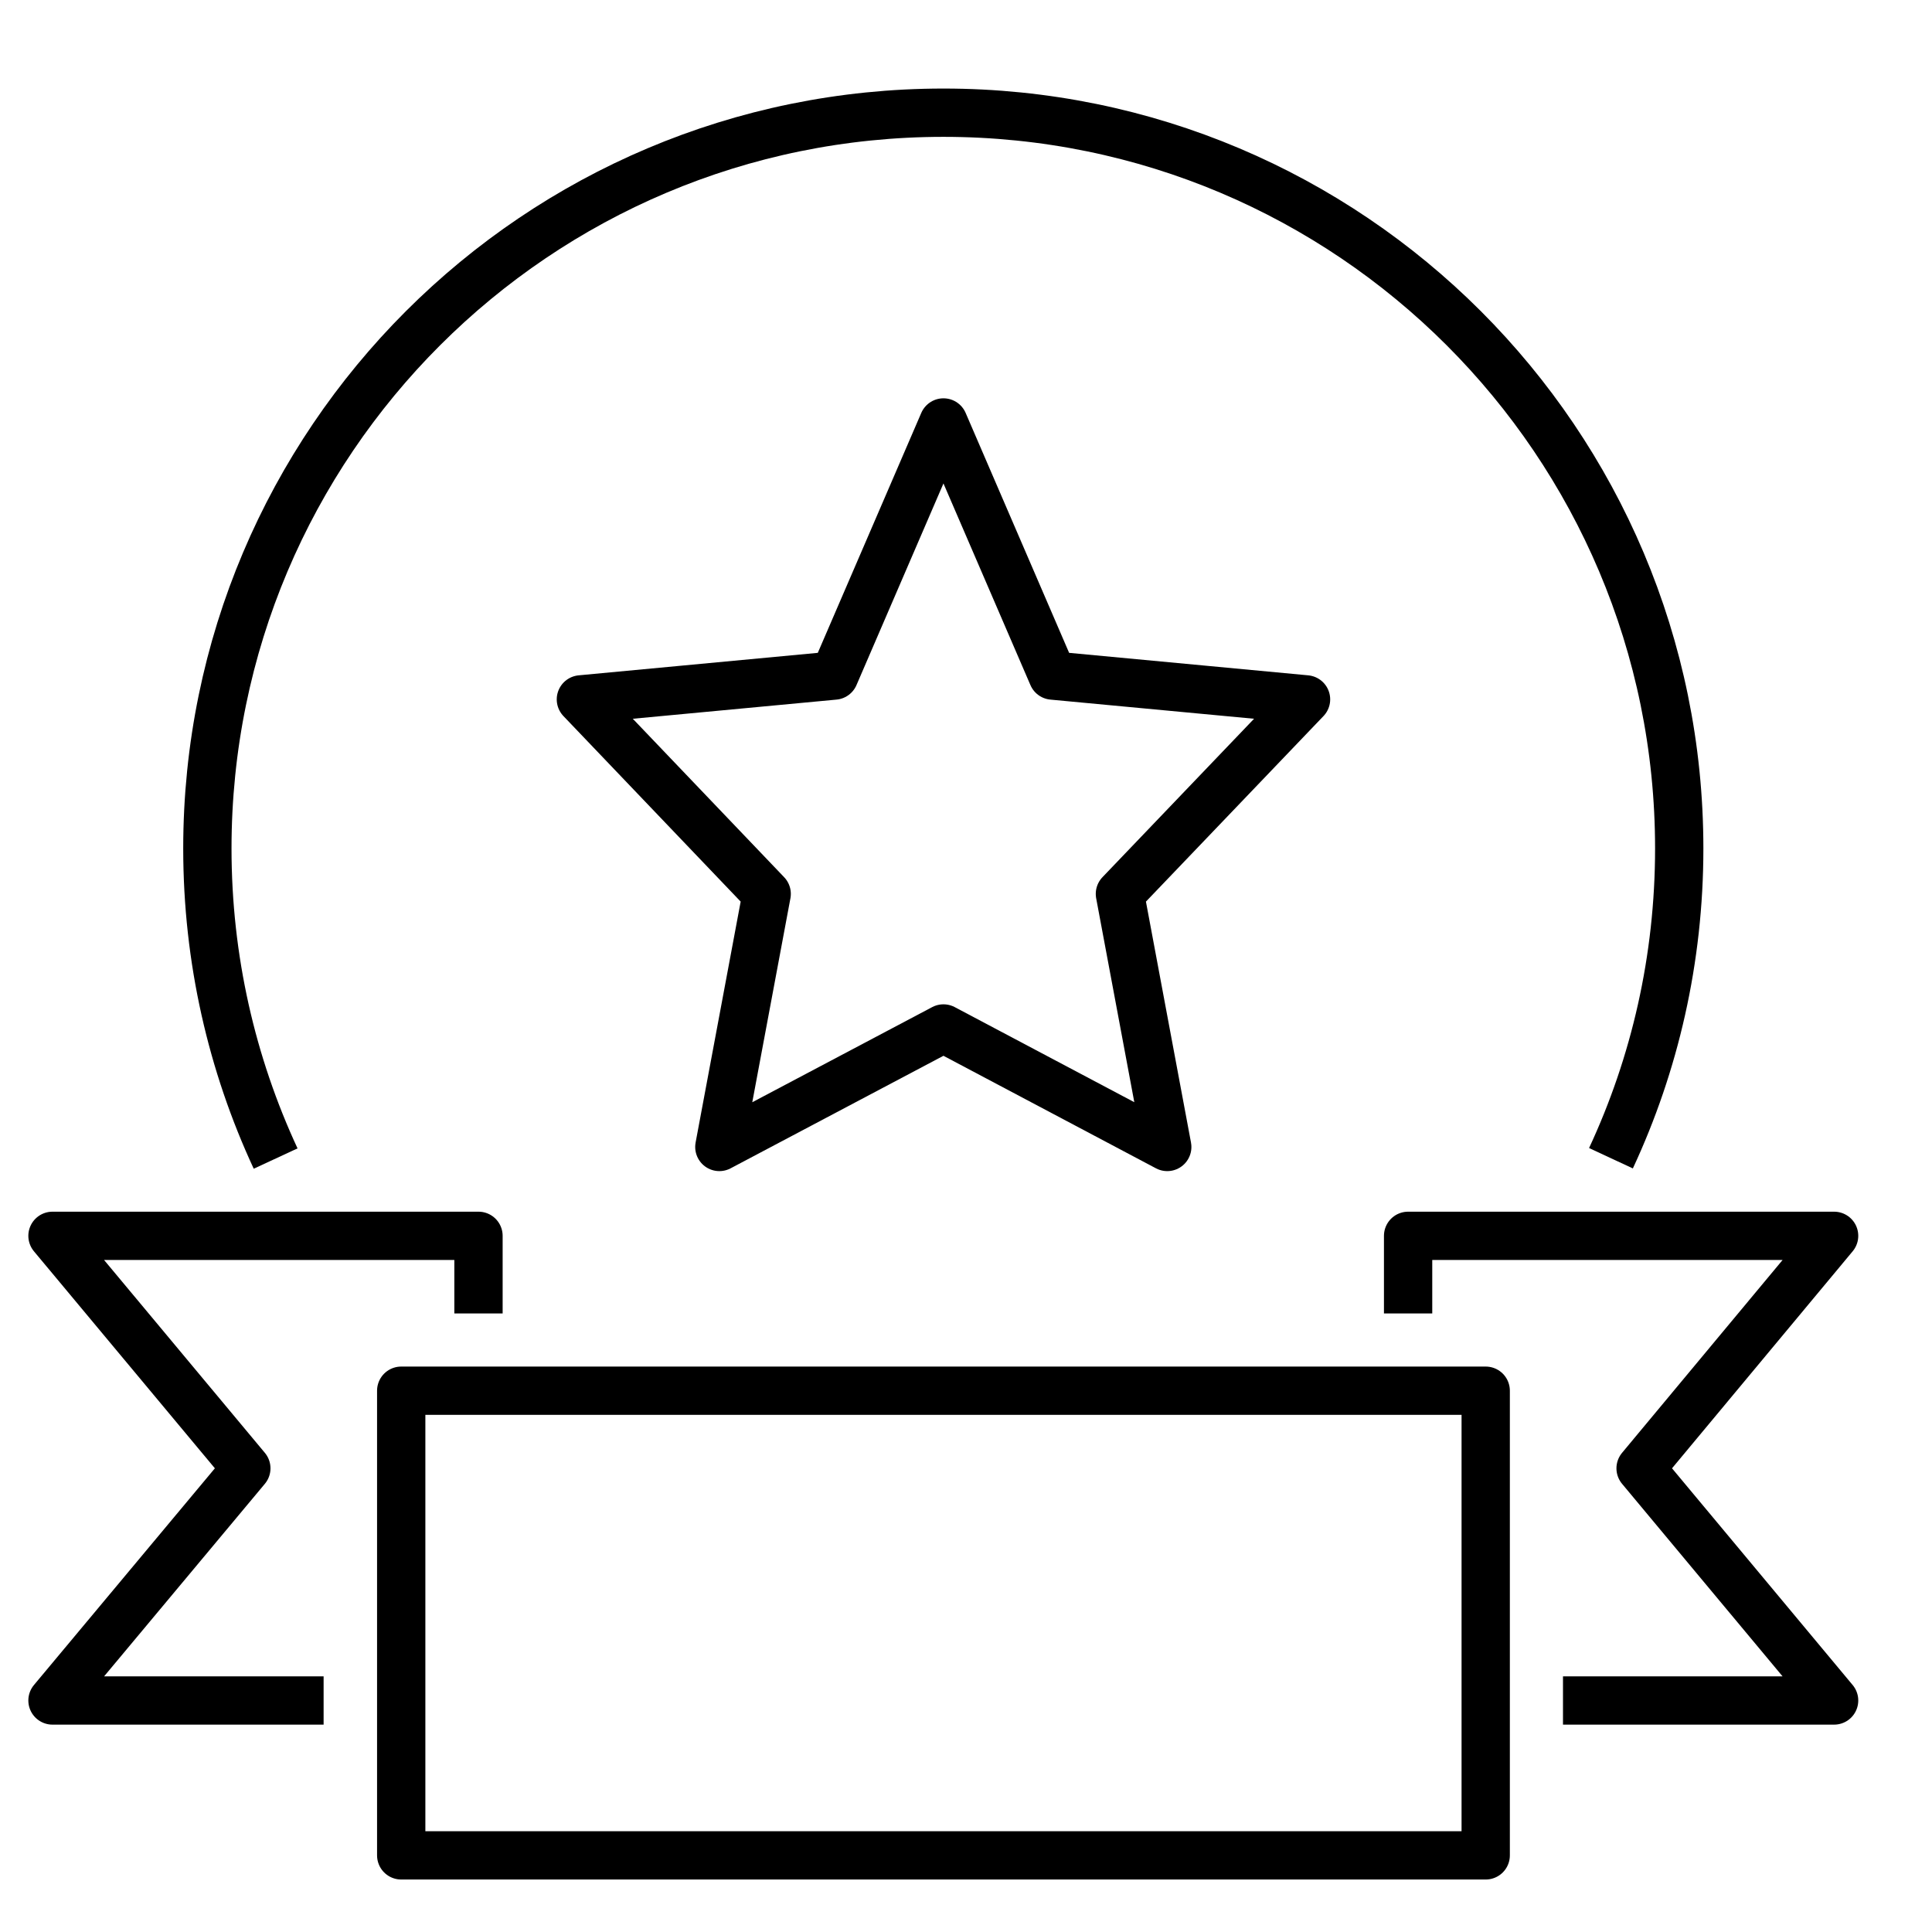
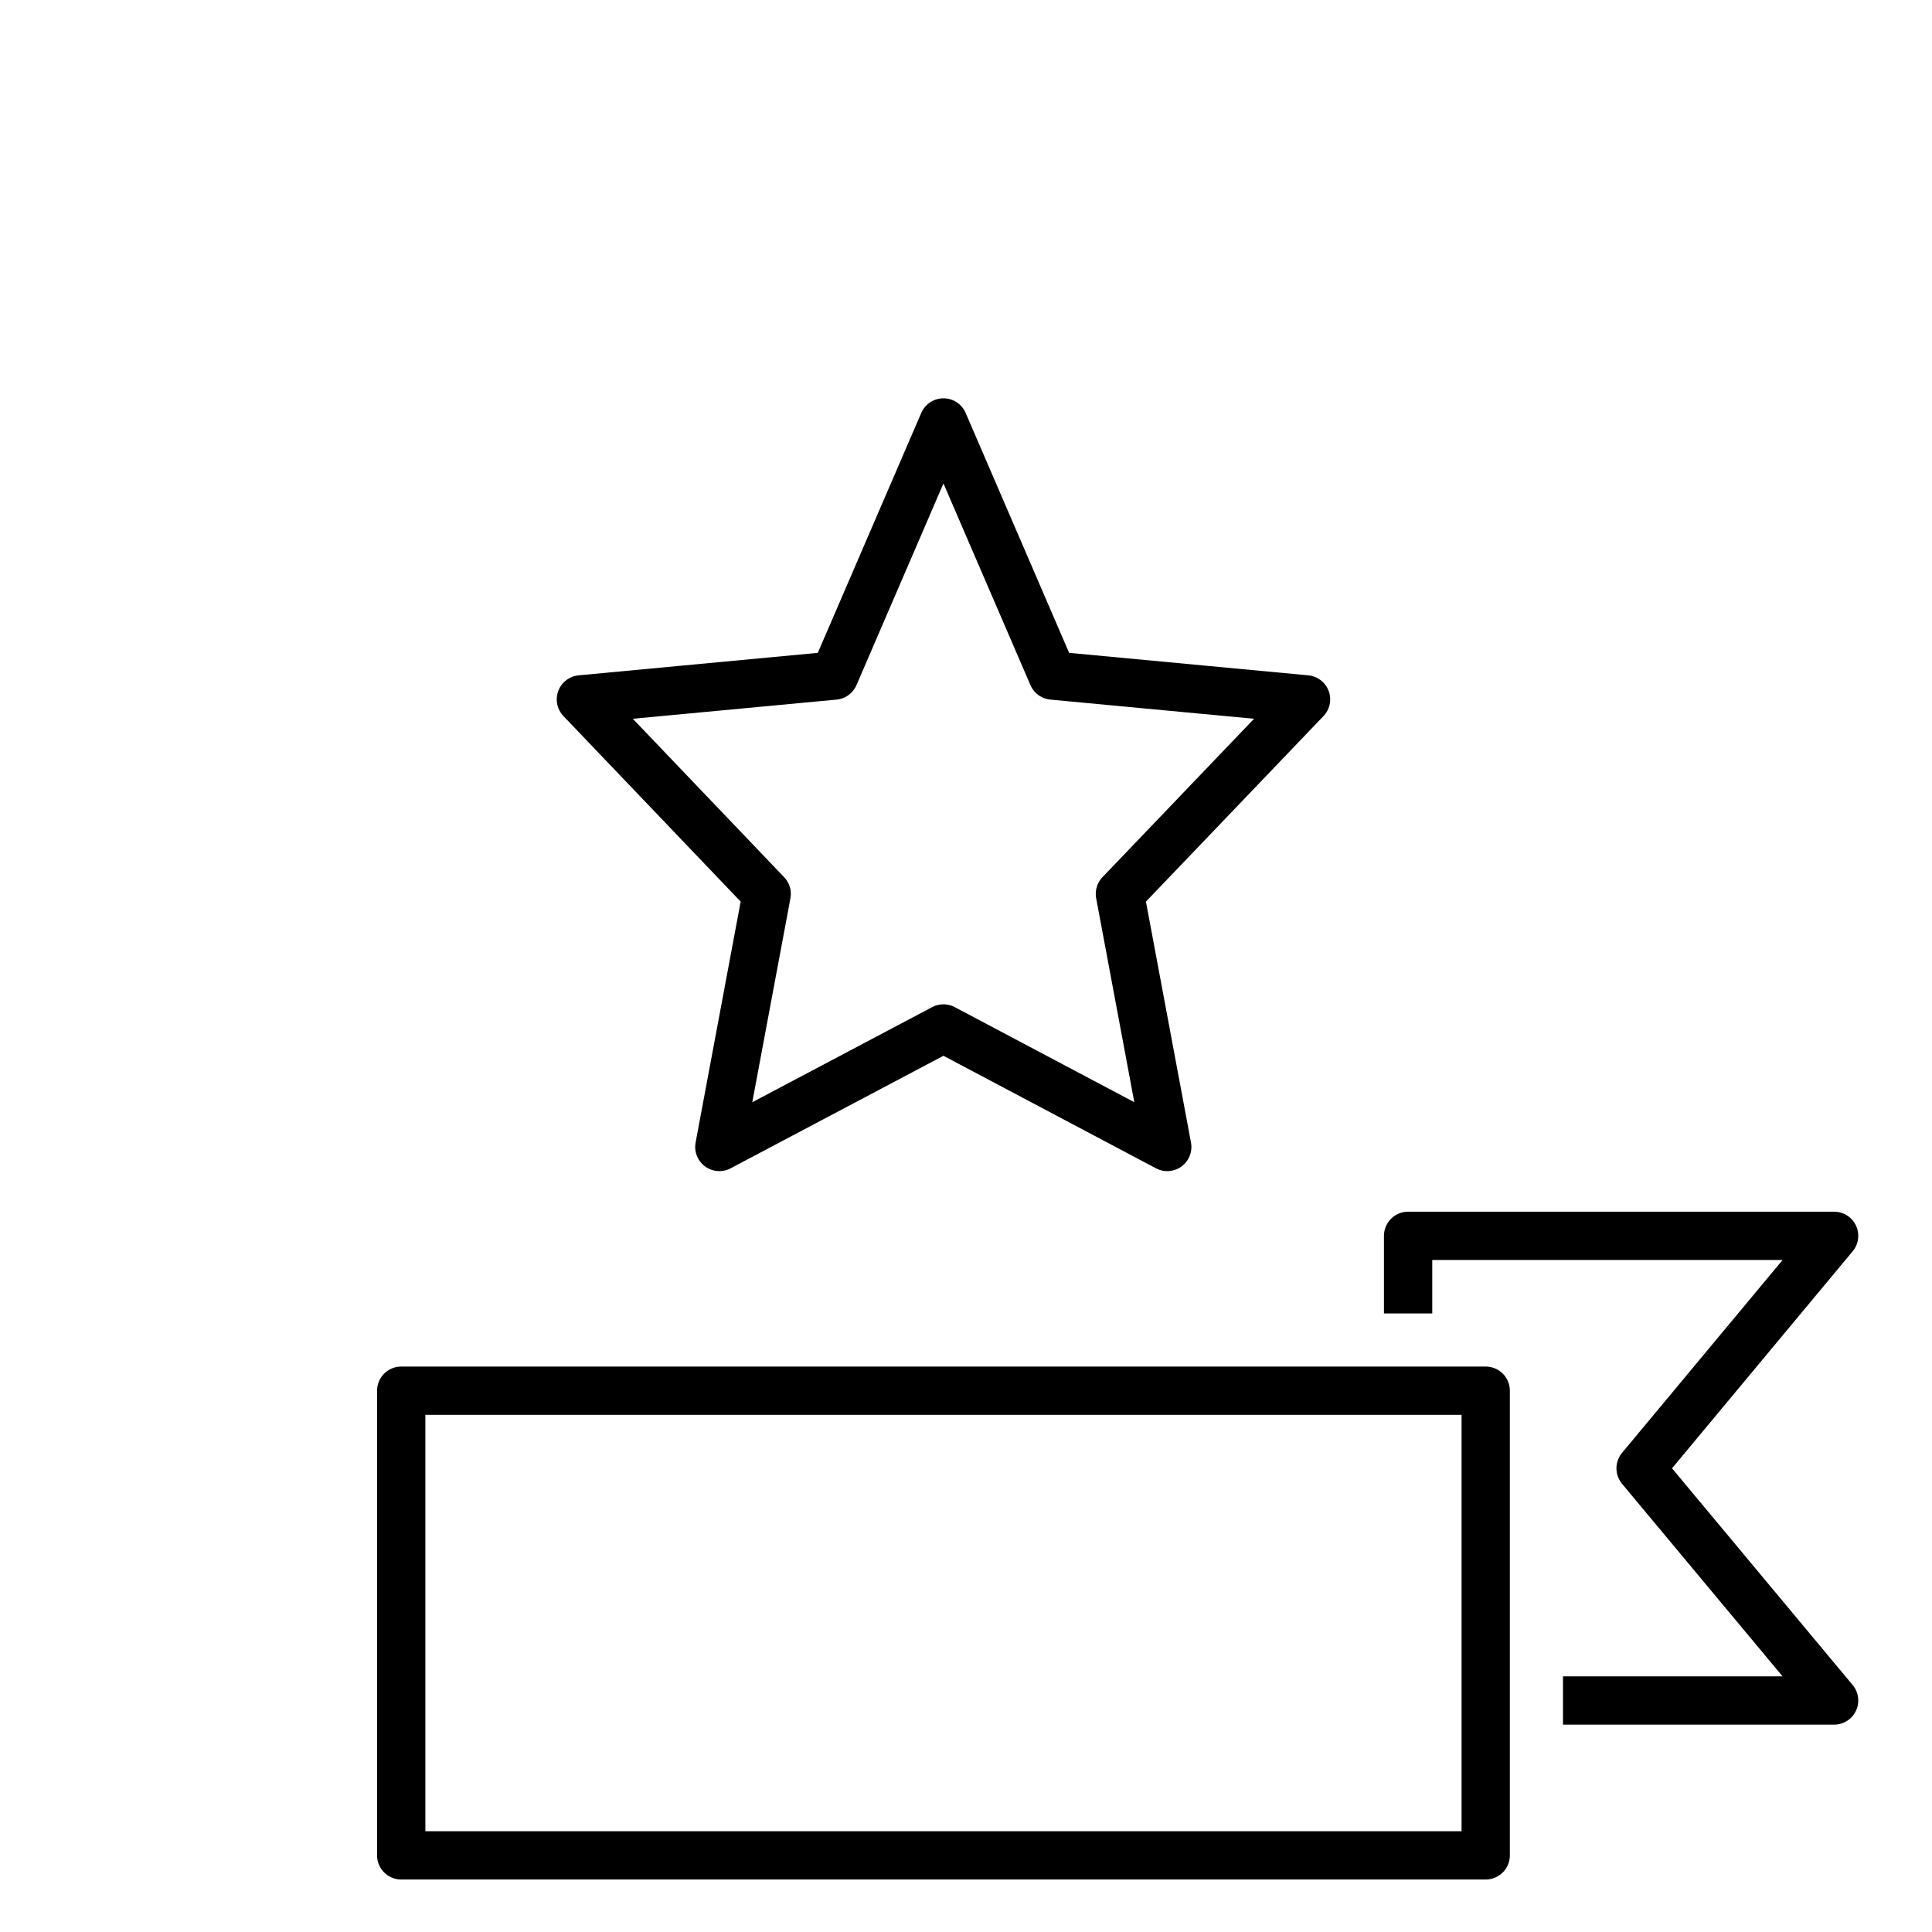
<svg xmlns="http://www.w3.org/2000/svg" id="Layer_1" data-name="Layer 1" viewBox="0 0 60 60">
  <defs>
    <style>
      .cls-1 {
        fill: none;
        stroke: #000;
        stroke-linejoin: round;
        stroke-width: 1.5px;
      }
    </style>
  </defs>
  <polygon class="cls-1" points="29.3 13.12 32.69 20.98 40.56 21.72 34.78 27.76 36.25 35.62 29.3 31.94 22.34 35.62 23.81 27.76 18.04 21.72 25.91 20.98 29.3 13.12" />
-   <path class="cls-1" d="M8.56,35.98c-1.36-2.93-2.12-6.19-2.12-9.63C6.44,13.73,16.68,3.5,29.3,3.5s22.85,10.23,22.85,22.85c0,3.44-.76,6.7-2.12,9.62" />
-   <polyline class="cls-1" points="14.86 40.79 14.86 38.38 1.63 38.38 7.65 45.6 1.63 52.81 10.05 52.81" />
  <polyline class="cls-1" points="43.73 40.79 43.73 38.38 56.96 38.38 50.95 45.6 56.96 52.81 48.54 52.81" />
  <rect class="cls-1" x="12.46" y="43.19" width="33.68" height="14.43" />
</svg>